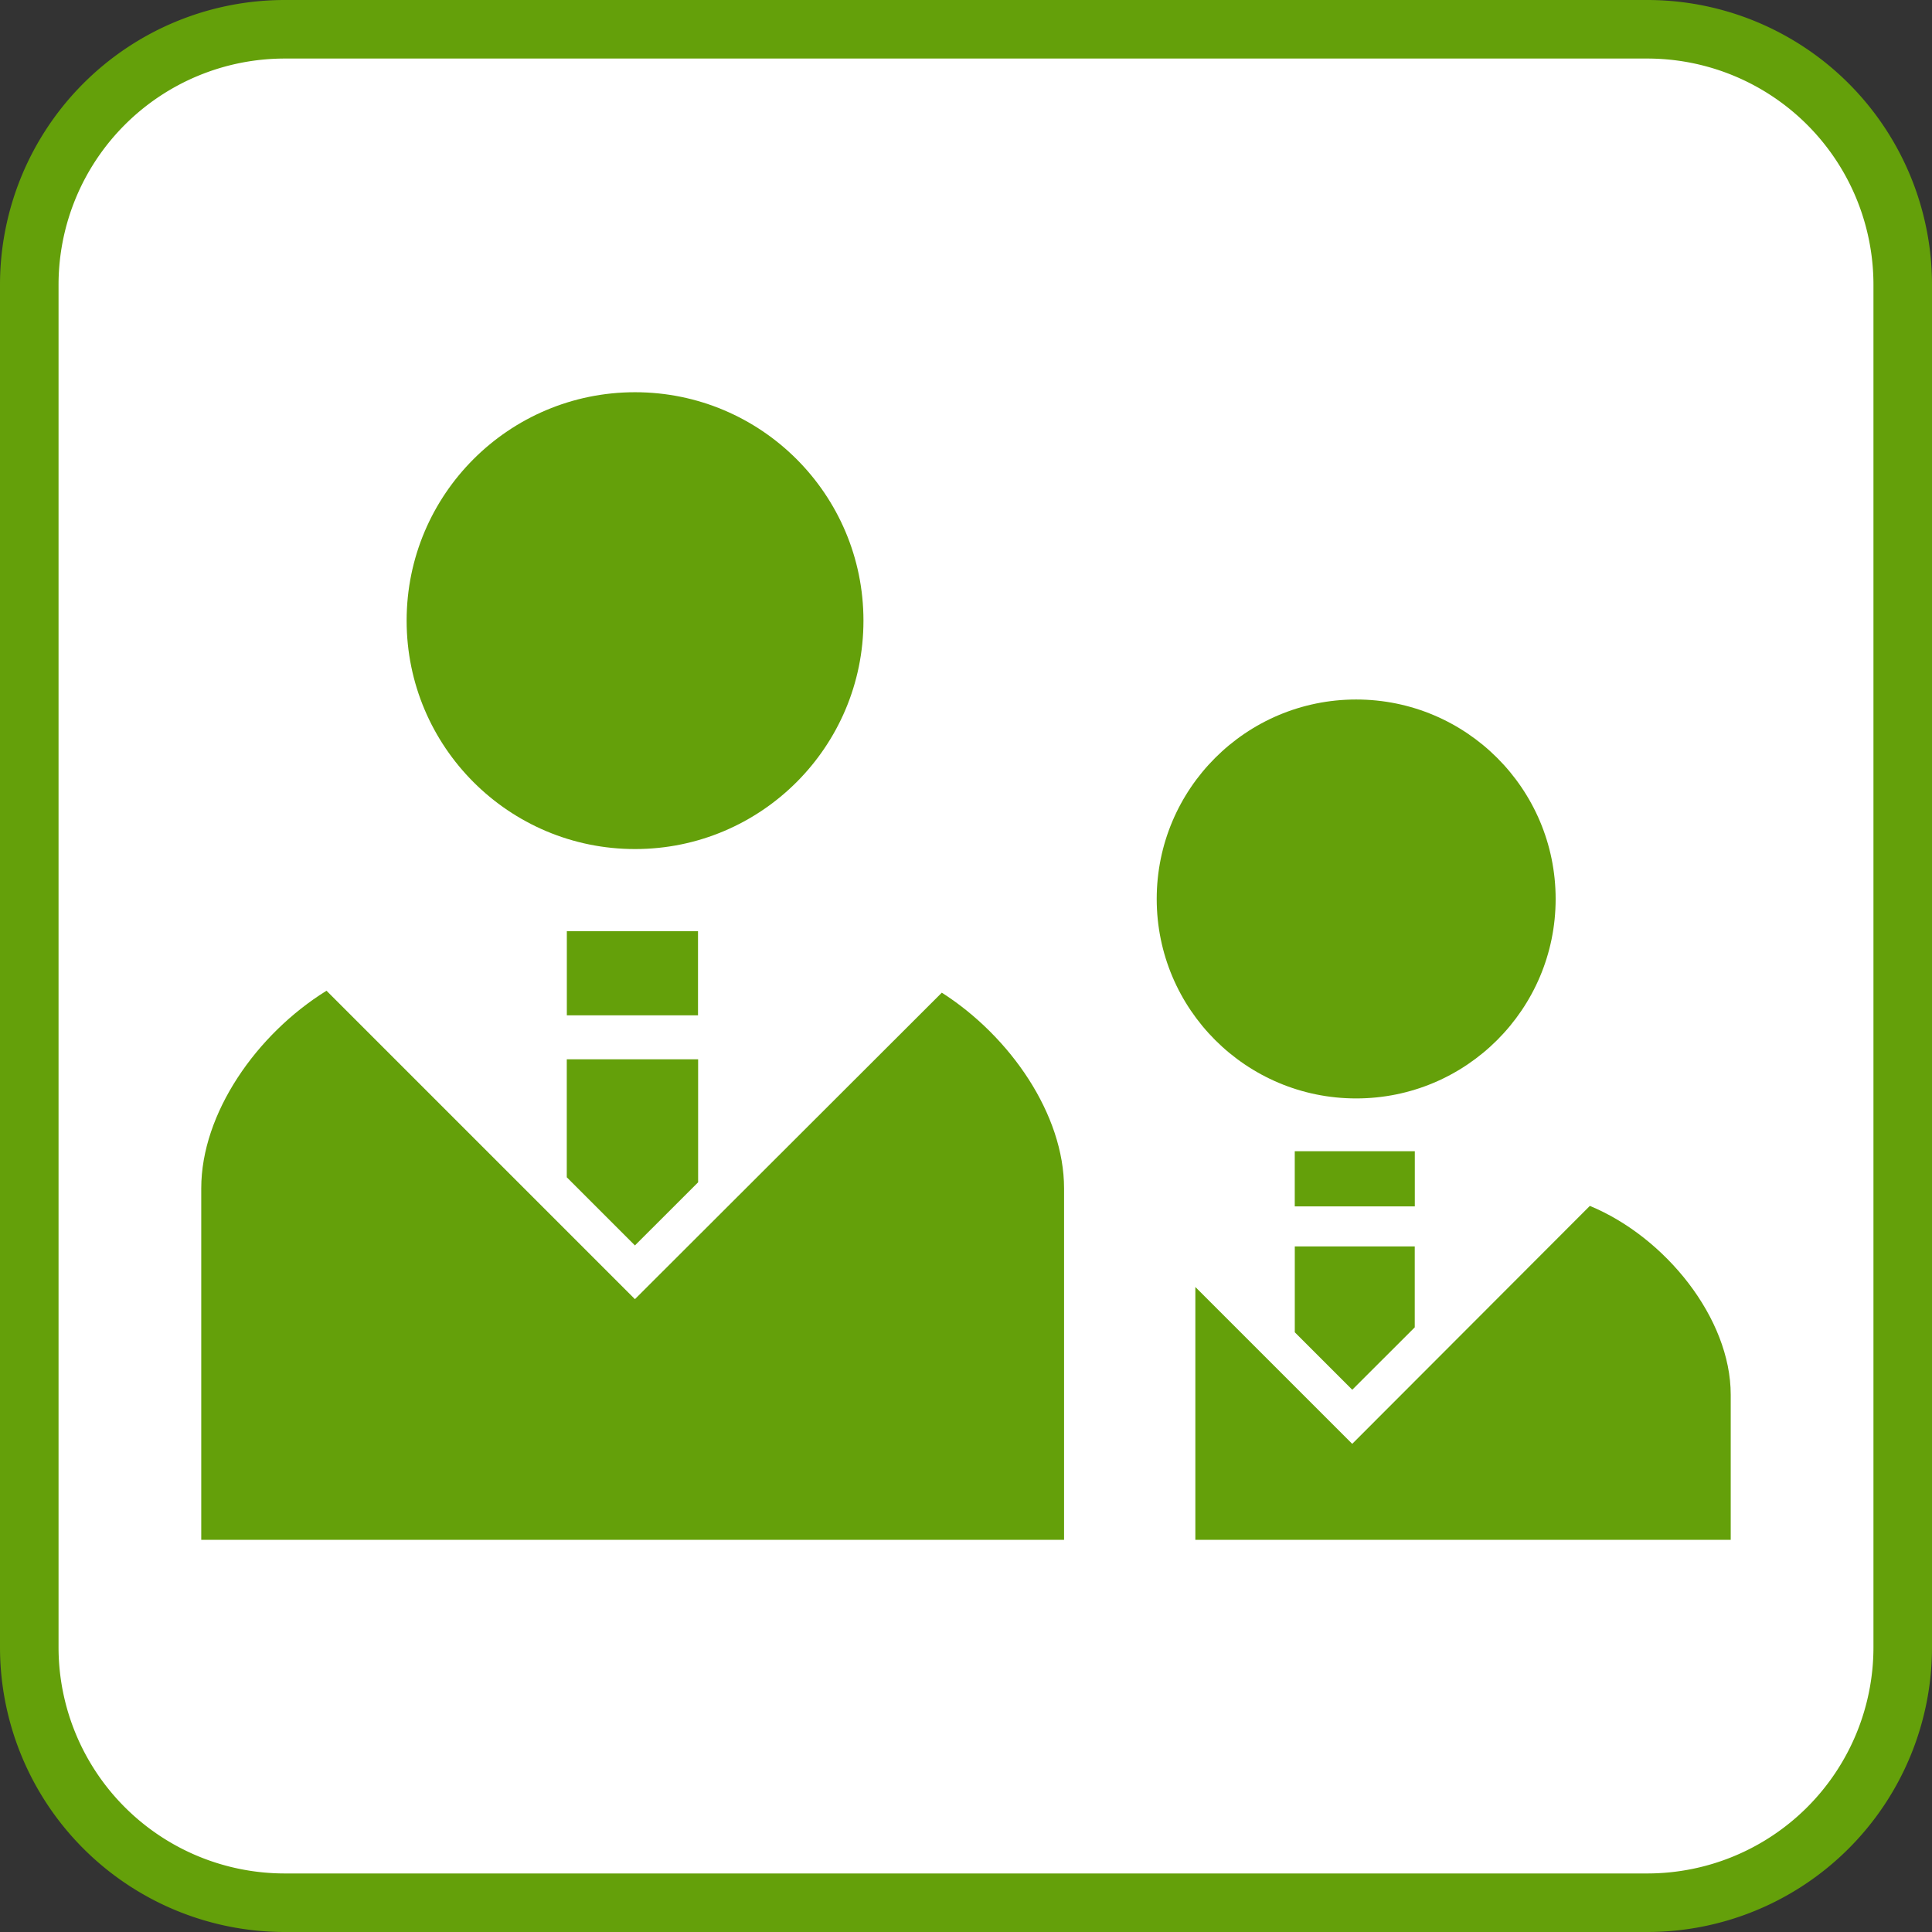
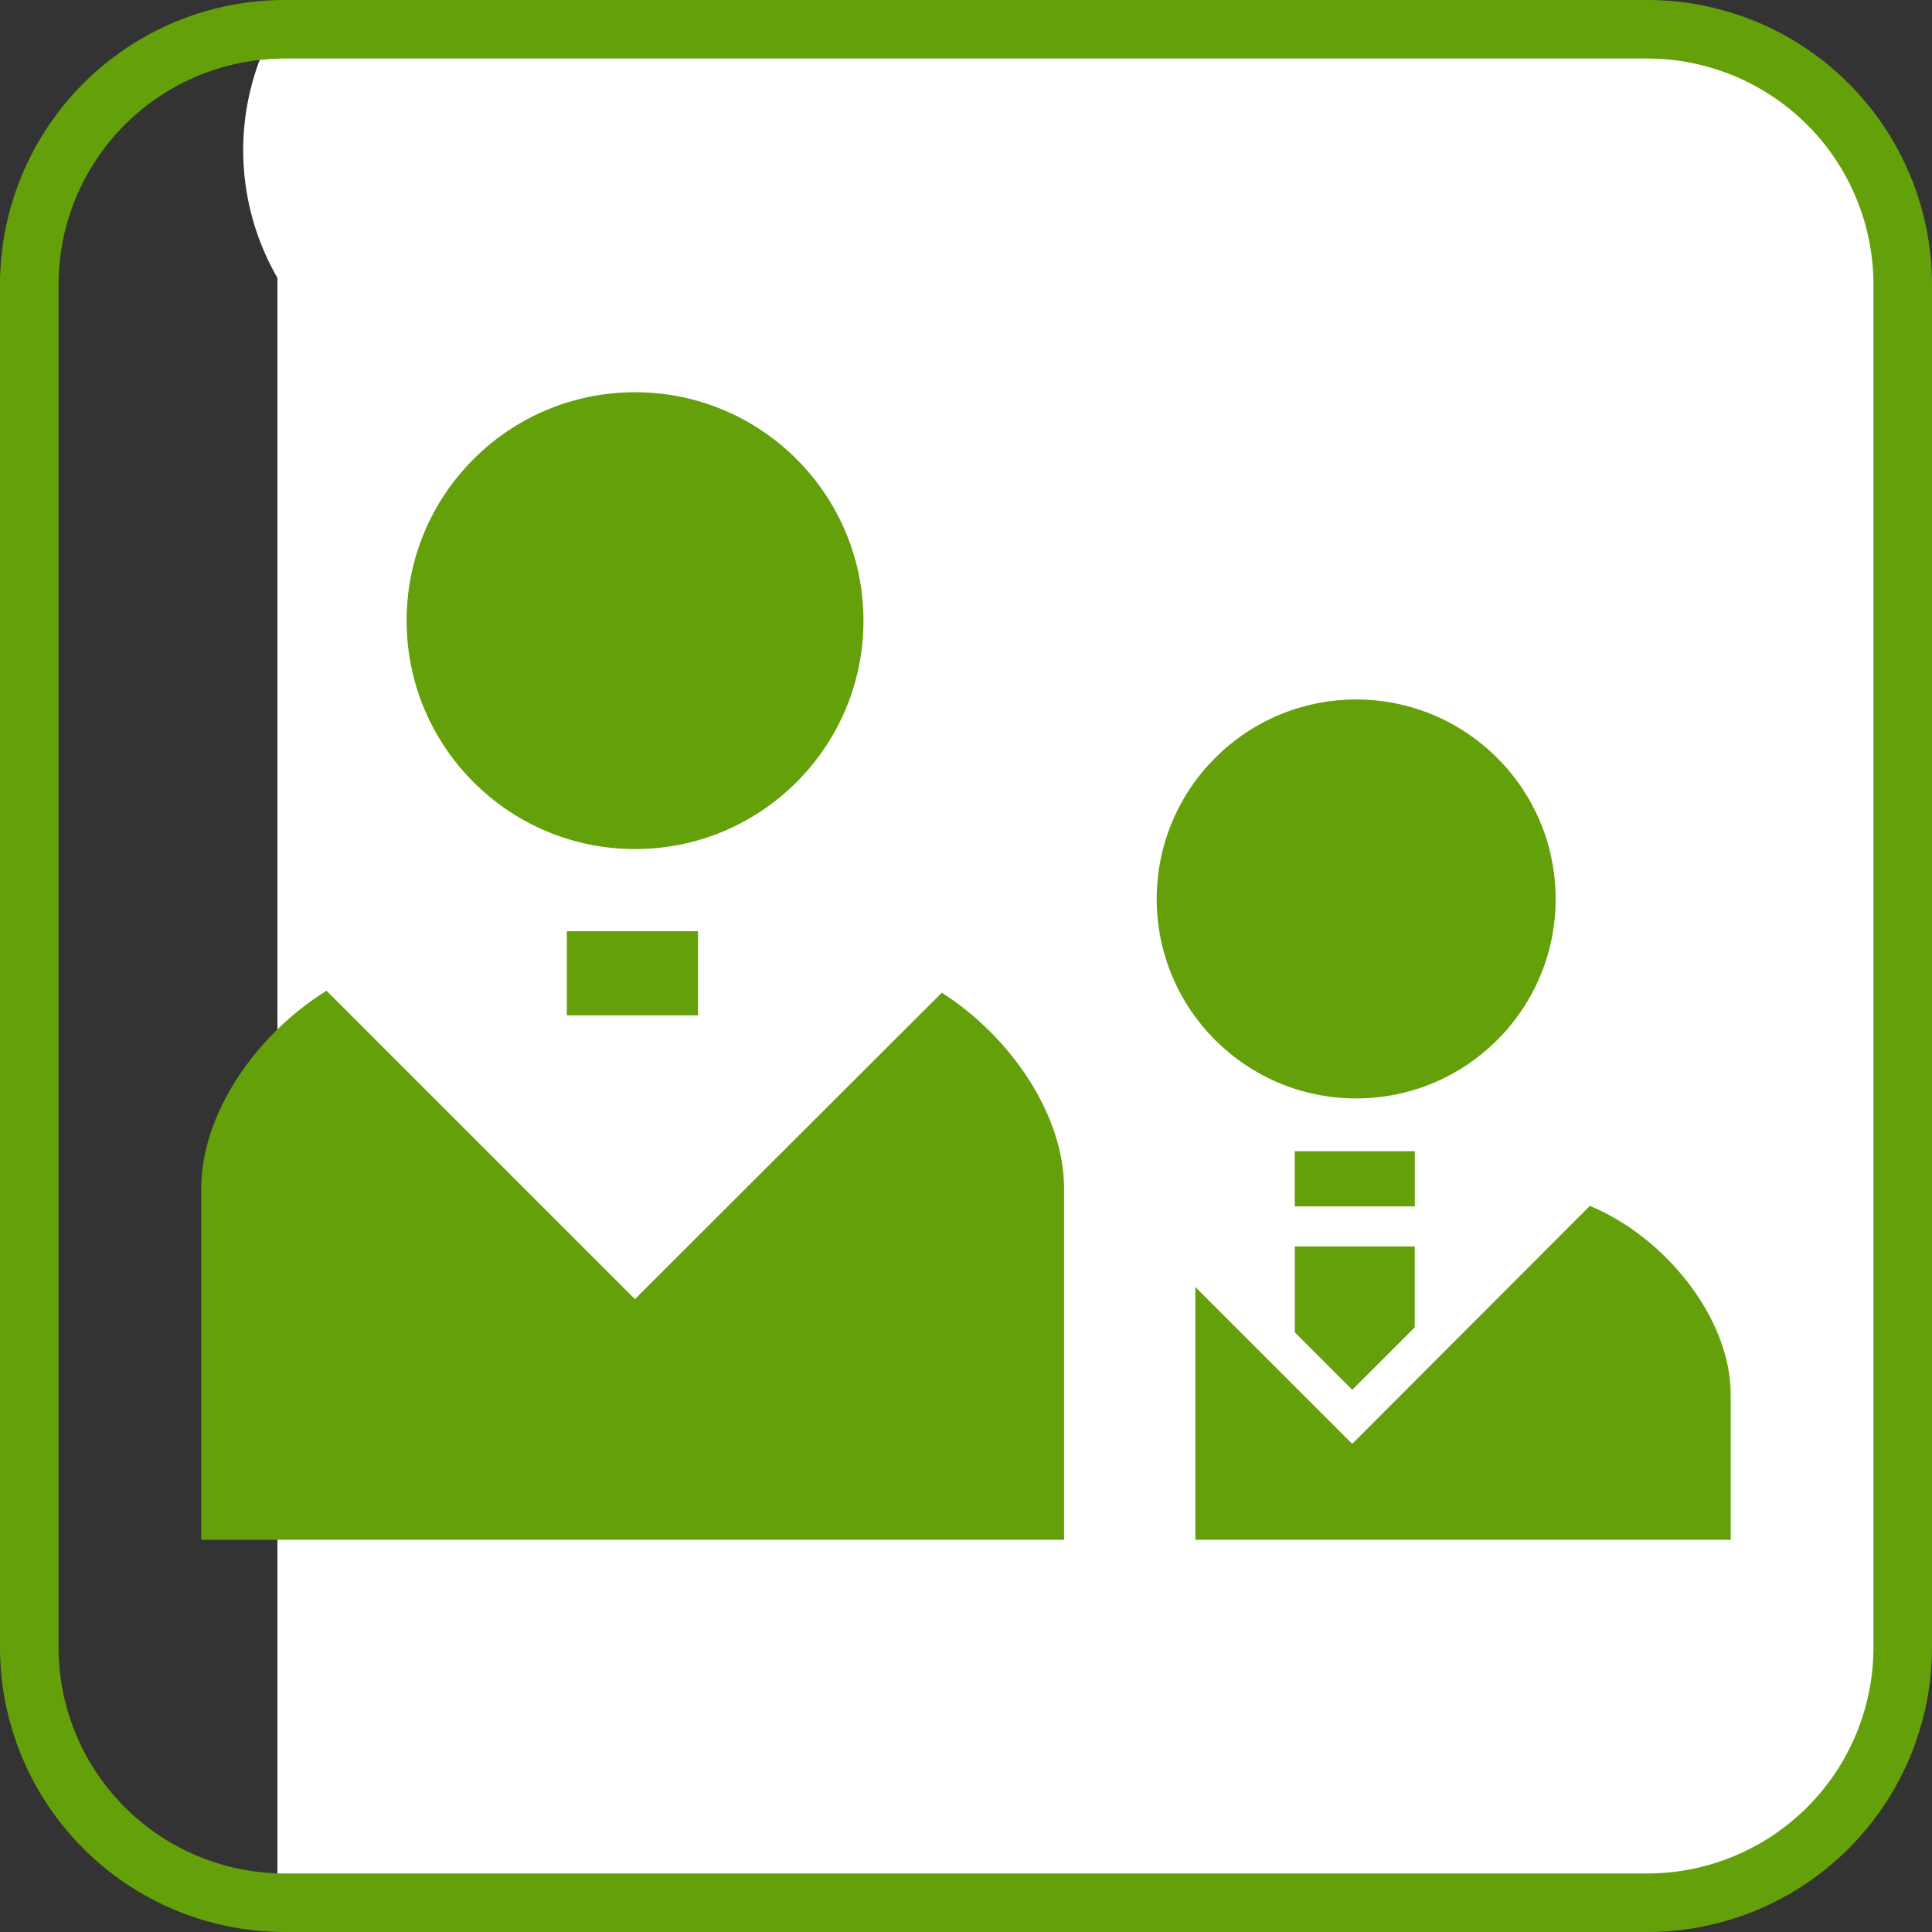
<svg xmlns="http://www.w3.org/2000/svg" id="レイヤー_1" data-name="レイヤー 1" width="66" height="66" viewBox="0 0 66 66">
  <rect x="0" y="0" width="66" height="66" fill="#333333" stroke="none" />
  <defs>
    <style>
      .cls-1 {
        fill: #fff;
      }

      .cls-2 {
        fill: none;
        stroke: #64a00a;
        stroke-miterlimit: 10;
        stroke-width: 2px;
      }

      .cls-3 {
        fill: #64a00a;
      }
    </style>
  </defs>
  <title>第2階層_事業者の方へ_cc_ol</title>
-   <path class="cls-1" d="M9.478,0.767H56.022A8.728,8.728,0,0,1,64.75,9.495V56.04a8.727,8.727,0,0,1-8.727,8.727H9.478A8.728,8.728,0,0,1,.75,56.039V9.495A8.728,8.728,0,0,1,9.478.767Z" />
+   <path class="cls-1" d="M9.478,0.767H56.022A8.728,8.728,0,0,1,64.75,9.495V56.04a8.727,8.727,0,0,1-8.727,8.727H9.478V9.495A8.728,8.728,0,0,1,9.478.767Z" />
  <path class="cls-2" d="M9.728,1H56.272A8.728,8.728,0,0,1,65,9.728V56.273A8.727,8.727,0,0,1,56.273,65H9.728A8.728,8.728,0,0,1,1,56.272V9.728A8.728,8.728,0,0,1,9.728,1Z" />
  <g>
    <circle class="cls-3" cx="21.694" cy="21.202" r="7.803" />
    <path class="cls-3" d="M1094.916,1318.39l-10.484,10.47-10.536-10.536c-2.392,1.483-4.279,4.189-4.279,6.75v12.007h29.475v-12.007C1099.092,1322.552,1097.257,1319.886,1094.916,1318.39Z" transform="translate(-1062.742 -1284.479)" />
-     <polygon class="cls-3" points="19.362 40.218 21.69 42.546 23.849 40.389 23.849 36.187 19.362 36.187 19.362 40.218" />
    <rect class="cls-3" x="19.364" y="31.812" width="4.481" height="2.873" />
    <circle class="cls-3" cx="46.329" cy="30.71" r="6.814" />
    <path class="cls-3" d="M1117.054,1325.674l-8.118,8.129-5.359-5.358v8.637h18.289v-4.957C1121.867,1329.511,1119.63,1326.74,1117.054,1325.674Z" transform="translate(-1062.742 -1284.479)" />
    <polygon class="cls-3" points="46.195 47.476 48.33 45.344 48.33 42.58 44.232 42.58 44.232 45.513 46.195 47.476" />
    <rect class="cls-3" x="44.231" y="39.328" width="4.101" height="1.884" />
  </g>
</svg>